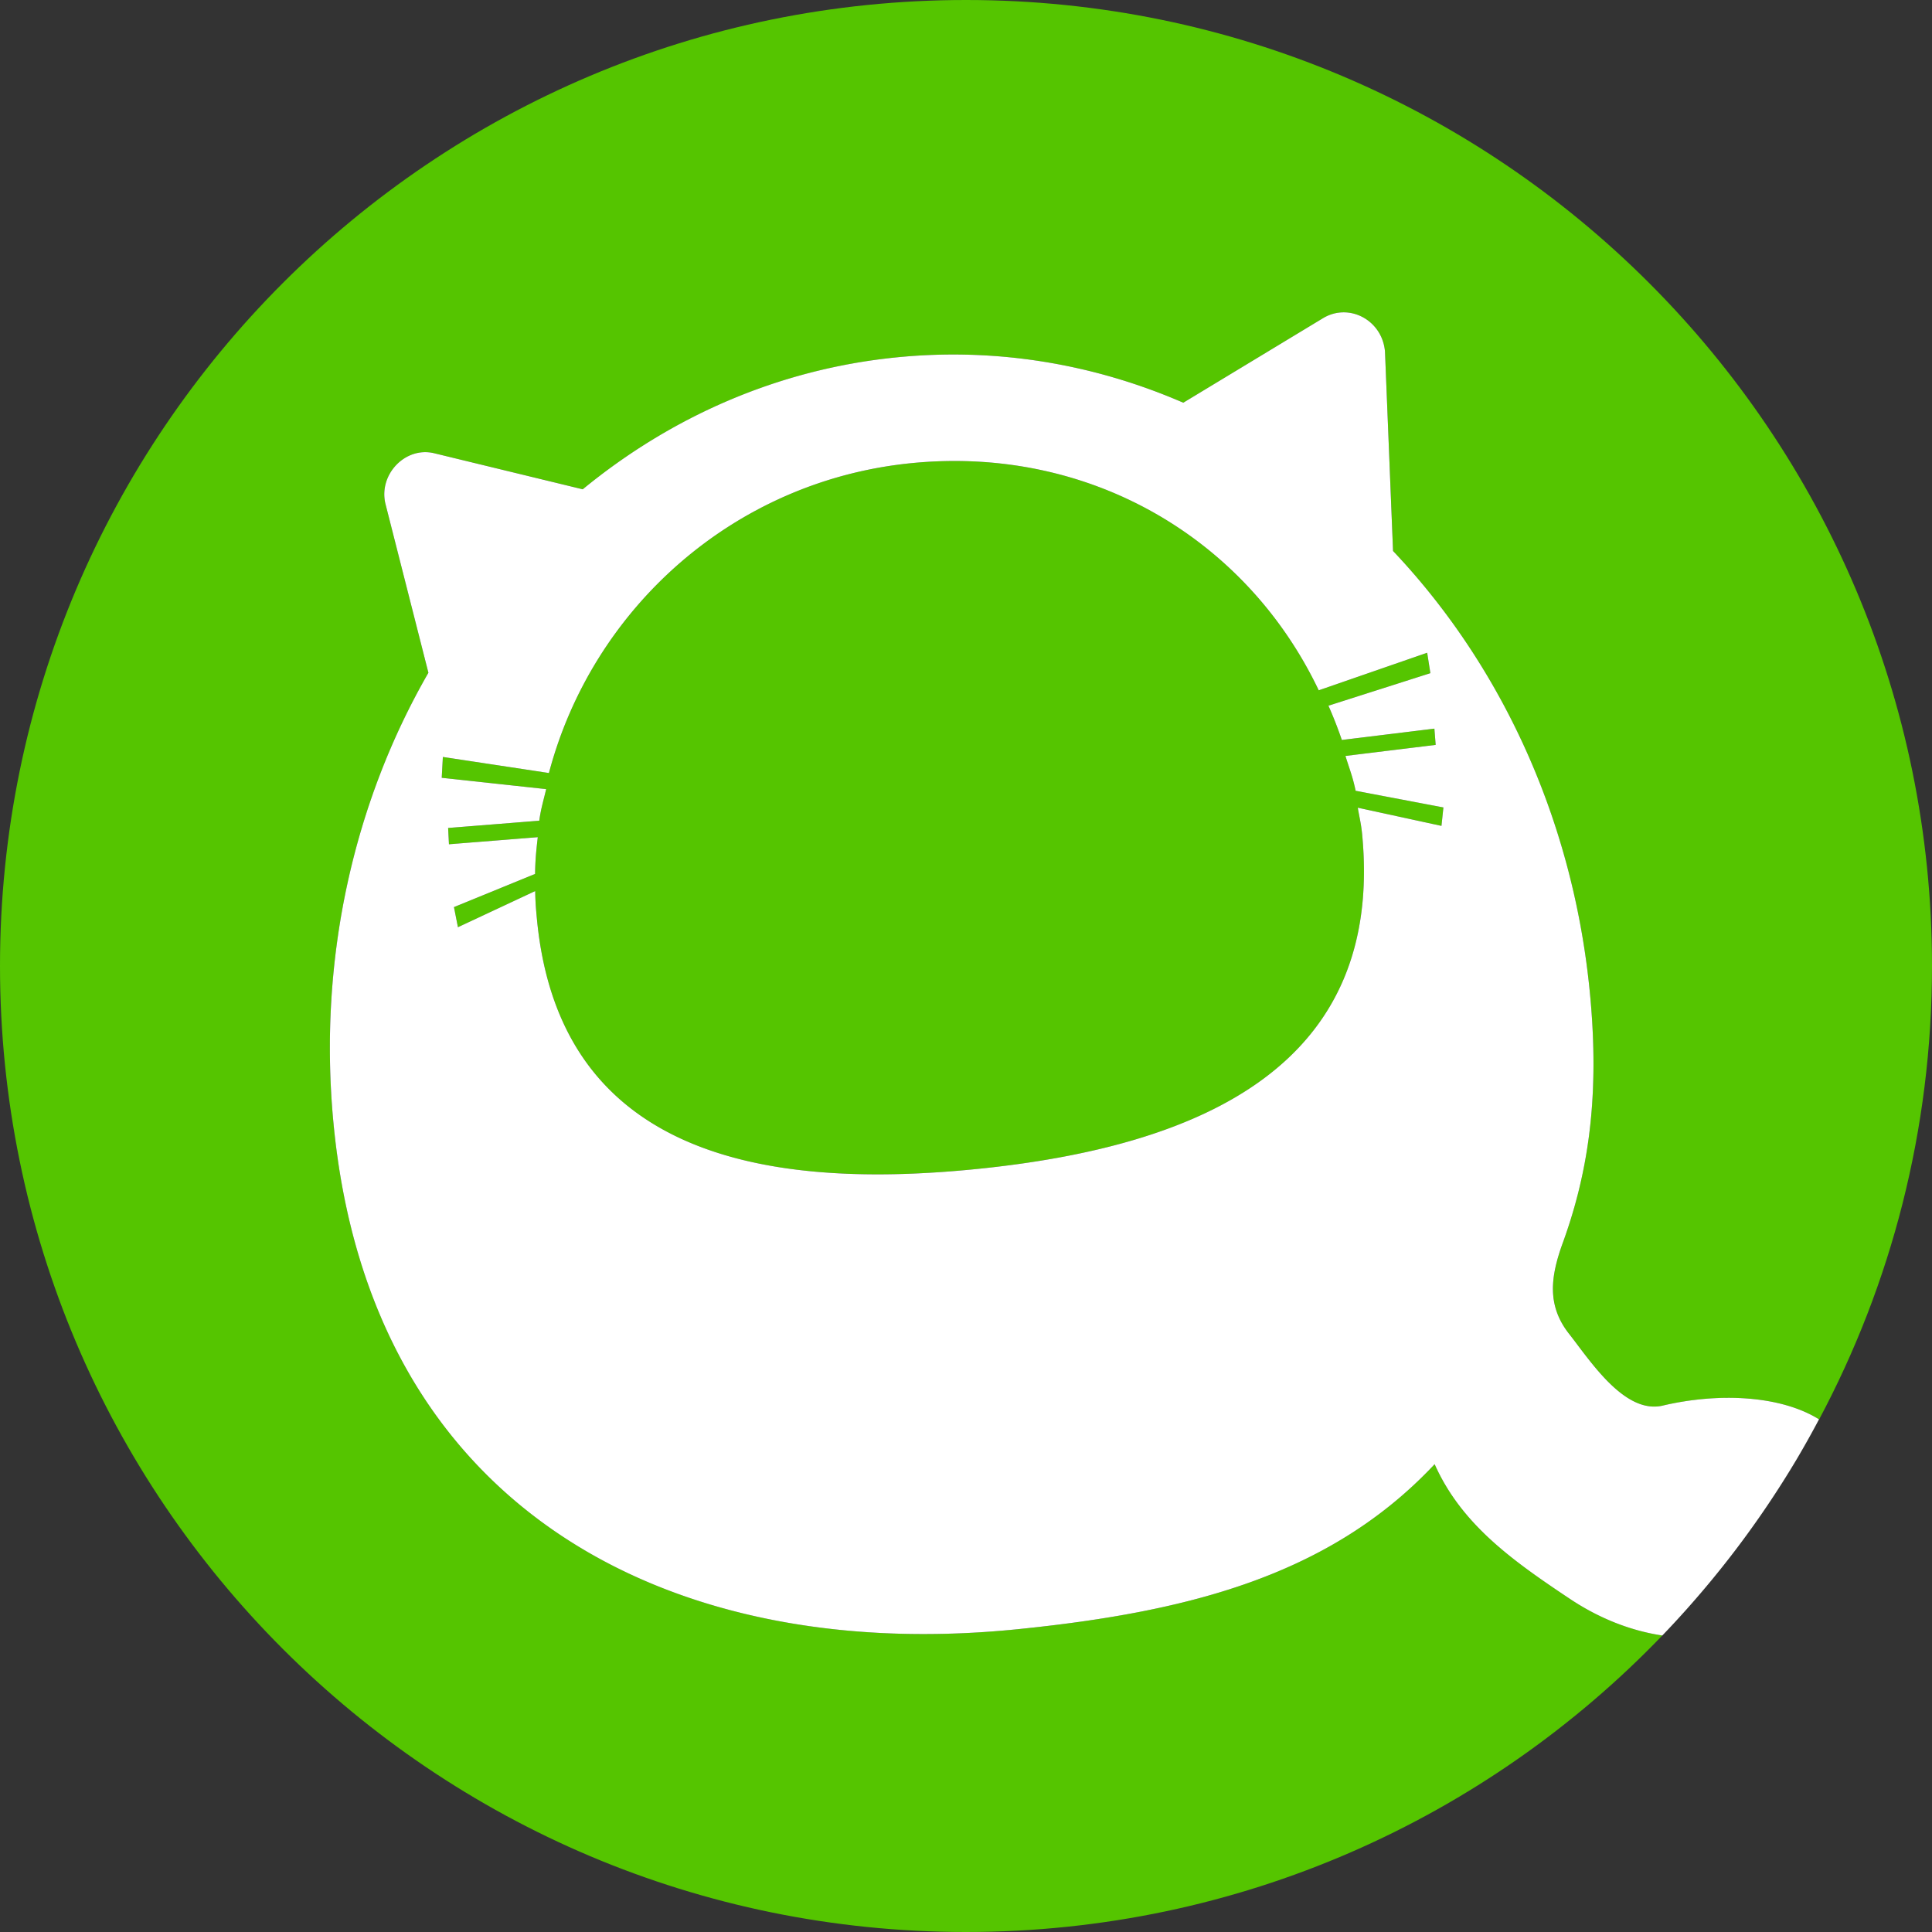
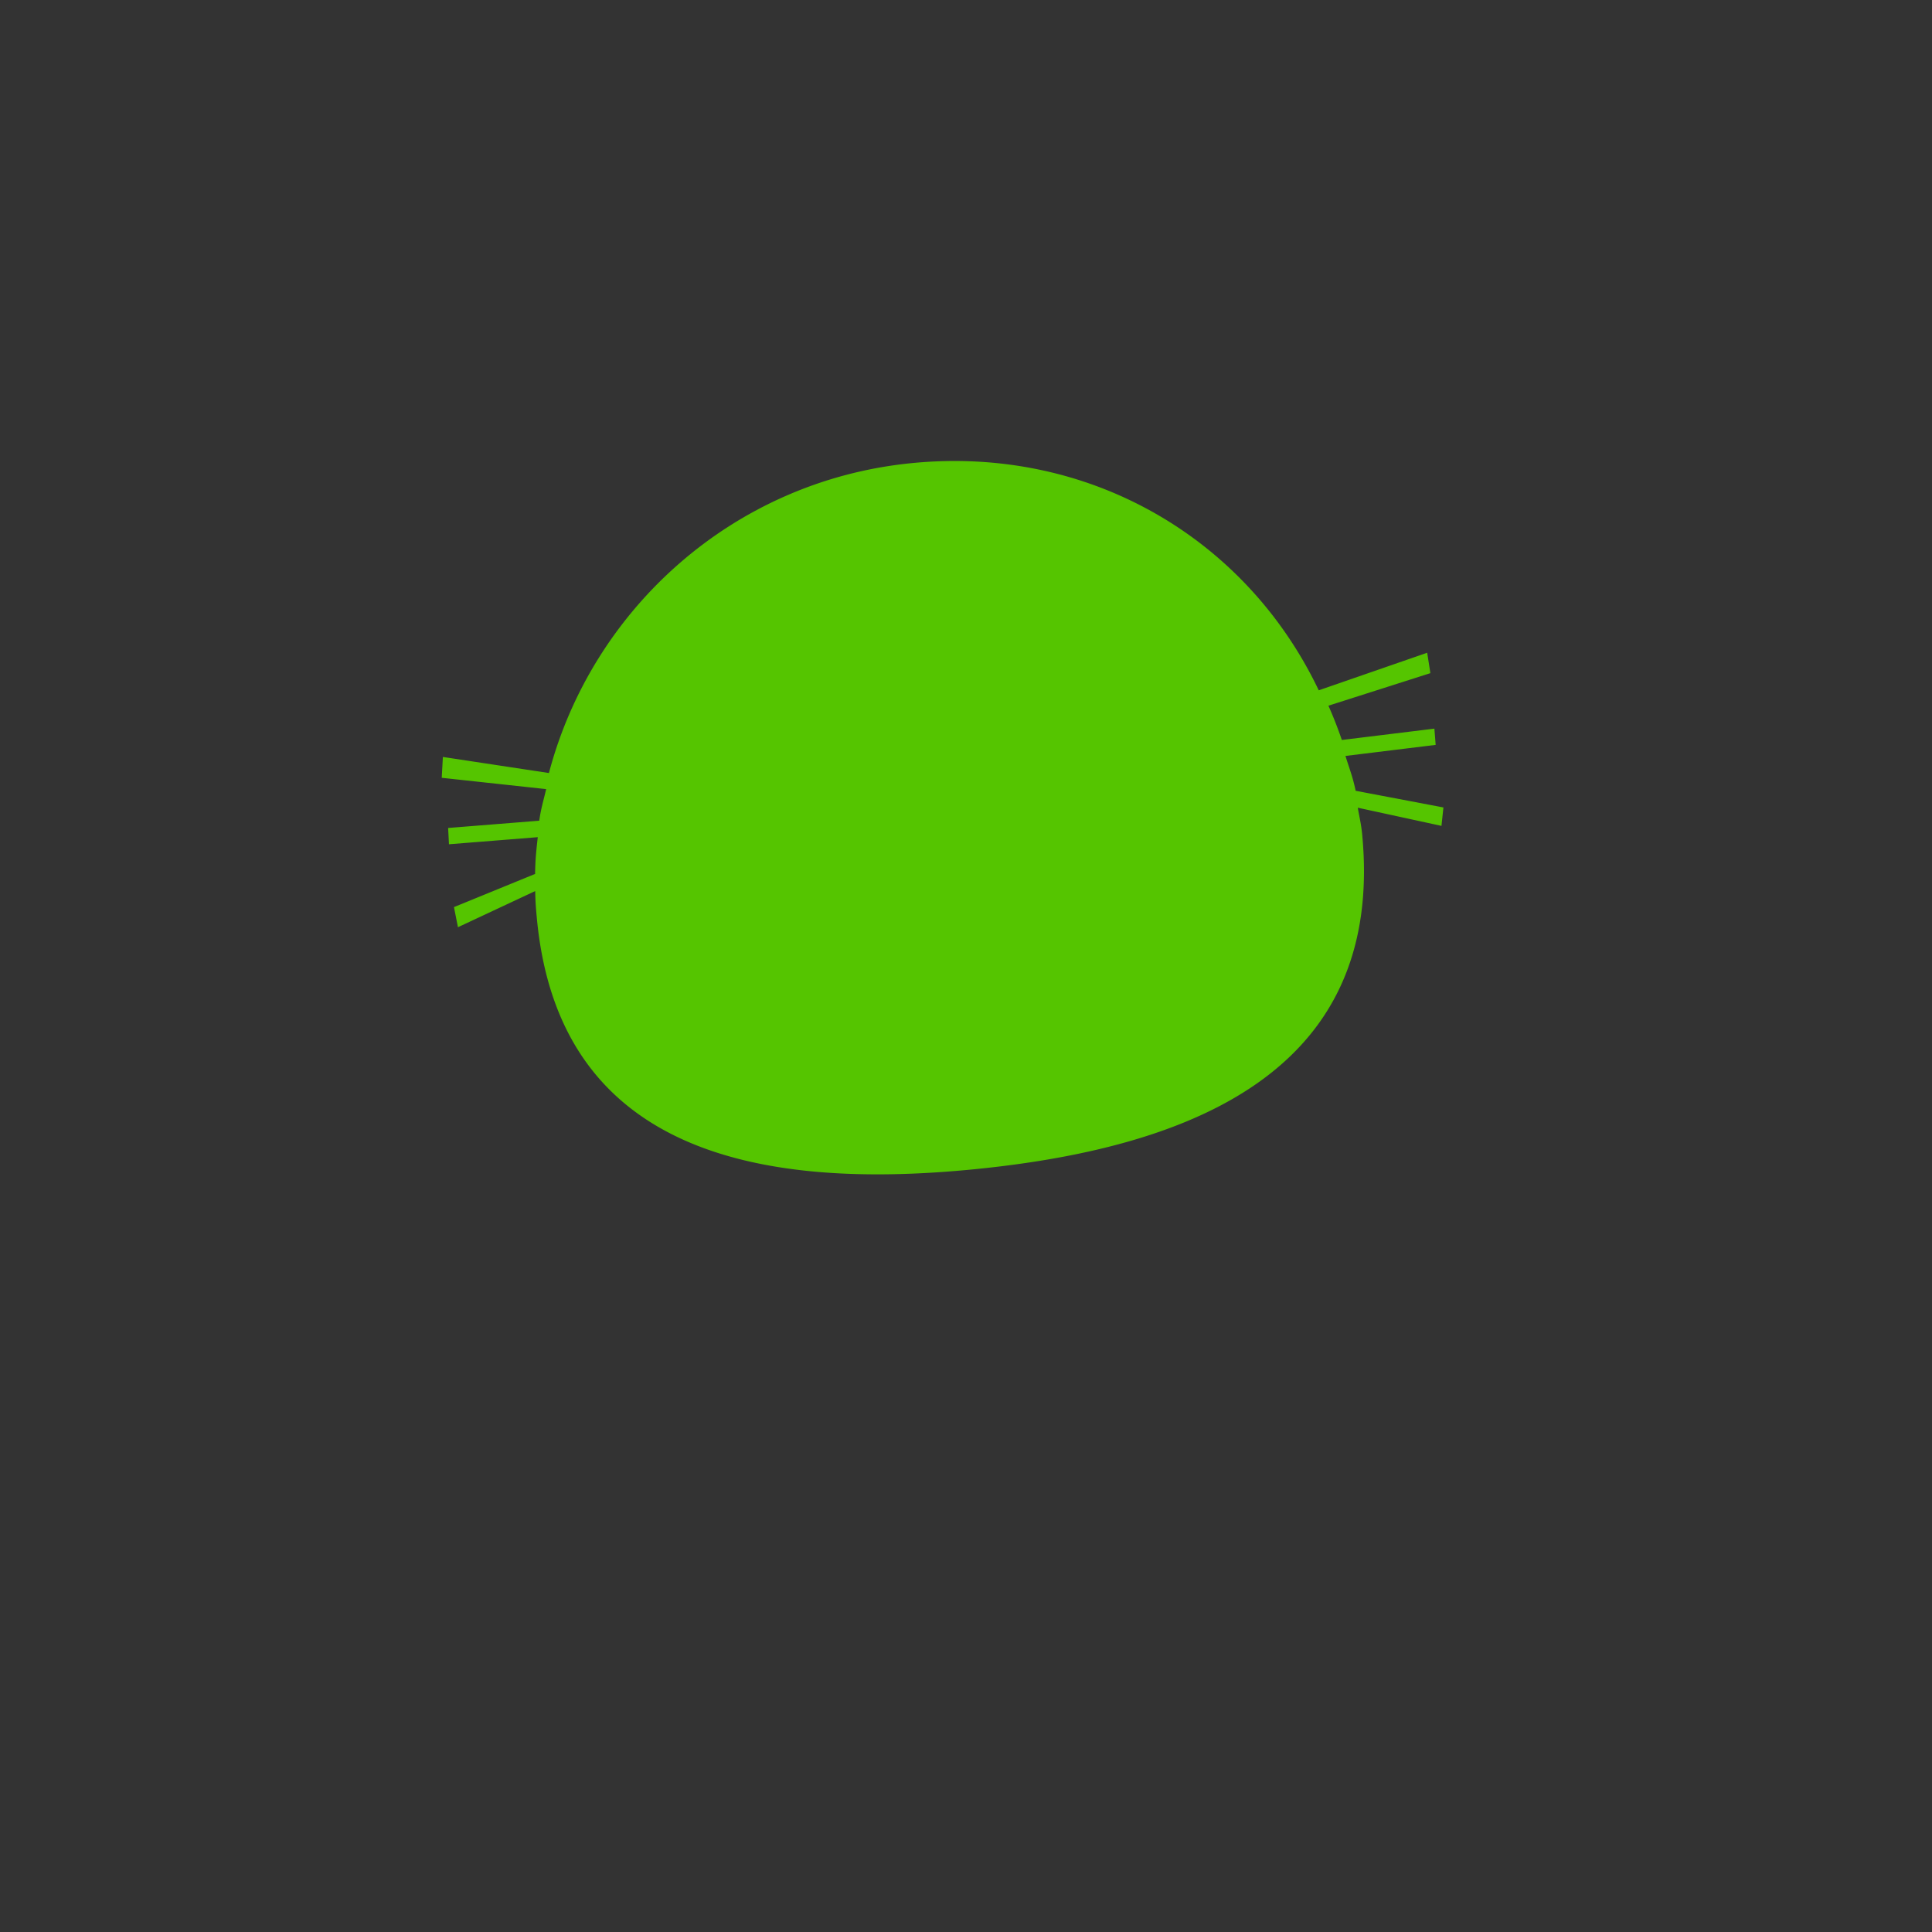
<svg xmlns="http://www.w3.org/2000/svg" viewBox="0 0 300 300">
  <rect x="0" y="0" width="300" height="300" fill="#333333" stroke="none" />
-   <path d="M222.769 227.358c-16.181 17.258-38.166 22.936-64.78 25.627-53.886 5.45-100.568-18.615-106.222-78.744-2.403-25.561 3.286-49.861 14.756-69.774l-6.678-26.262c-1.078-4.565 3.123-8.908 7.572-7.828l23.07 5.6c13.717-11.264 30.311-18.624 48.615-20.475 15.657-1.584 30.837 1.042 44.638 7.03l21.684-13.117c4.08-2.468 9.248.322 9.638 5.204l1.25 30.936c16.676 17.606 28.03 41.65 30.598 68.953 1.45 15.422-.15 27.219-4.238 38.473-1.914 5.268-2.49 9.723.97 14.133 3.342 4.26 8.643 12.53 14.554 11.144 8.884-2.083 18.398-1.527 24.278 2.144C293.655 199.408 300 175.446 300 150 300 67.157 232.843 0 150 0S0 67.157 0 150s67.157 150 150 150c42.48 0 80.831-17.663 108.123-46.04-4.787-.718-9.683-2.578-14.334-5.678-8.93-5.954-16.856-11.578-21.02-20.923Z" fill="#55c500" />
  <path d="m208.921 117.382 14.009-1.716-.198-2.524-14.373 1.761a63.79 63.79 0 0 0-2.082-5.324l15.832-5.053-.497-3.168-16.839 5.832c-11.295-23.68-35.716-38.057-63.365-35.261-27.605 2.79-49.463 22.668-56.17 48.105l-16.47-2.495-.176 3.237 16.217 1.757c-.44 1.871-.803 2.98-1.075 4.903l-14.148 1.13.128 2.53 13.79-1.1c-.242 2.14-.388 3.518-.415 5.707l-12.598 5.15.618 3.124 11.997-5.615c.028 1.674.1 2.566.259 4.259 3.335 35.464 32.956 42.475 68.347 38.897 35.39-3.58 63.147-16.394 59.813-51.857-.16-1.702-.405-2.586-.691-4.241l12.995 2.822.303-2.862-13.63-2.588c-.429-2.11-.956-3.388-1.58-5.41Z" fill="#55c500" />
-   <path fill="#fff" d="M258.196 218.258c-5.911 1.386-11.212-6.884-14.554-11.144-3.46-4.41-2.884-8.865-.97-14.133 4.088-11.254 5.688-23.051 4.238-38.473-2.567-27.303-13.922-51.347-30.598-68.953l-1.25-30.936c-.39-4.882-5.557-7.672-9.638-5.204L183.74 62.532c-13.8-5.988-28.981-8.613-44.638-7.03-18.304 1.85-34.898 9.212-48.616 20.475l-23.069-5.6c-4.449-1.08-8.65 3.263-7.572 7.828l6.678 26.262c-11.47 19.913-17.159 44.213-14.755 69.774 5.653 60.129 52.335 84.194 106.222 78.744 26.613-2.69 48.598-8.368 64.78-25.626 4.163 9.345 12.089 14.97 21.02 20.923 4.65 3.1 9.546 4.96 14.333 5.678a150.882 150.882 0 0 0 3.768-4.07l.273-.308a150.94 150.94 0 0 0 7.048-8.545l.175-.228a150.309 150.309 0 0 0 9.579-14.181l.002-.004a149.953 149.953 0 0 0 3.488-6.232c-5.881-3.662-15.384-4.215-24.26-2.134Zm-34.367-90.016-12.995-2.823c.286 1.656.53 2.54.69 4.242 3.335 35.463-24.422 48.278-59.812 51.856-35.39 3.58-65.012-3.433-68.347-38.896-.159-1.693-.231-2.586-.259-4.259l-11.997 5.614-.617-3.123 12.597-5.15c.027-2.19.173-3.567.416-5.707l-13.79 1.1-.13-2.53 14.15-1.13c.272-1.923.635-3.032 1.074-4.903l-16.217-1.758.176-3.236 16.47 2.495c6.708-25.438 28.565-45.314 56.17-48.106 27.649-2.796 52.07 11.582 63.366 35.262l16.838-5.832.497 3.168-15.831 5.053a63.721 63.721 0 0 1 2.081 5.324l14.373-1.761.198 2.524-14.009 1.716c.625 2.021 1.152 3.3 1.58 5.41l13.631 2.588-.302 2.862Z" />
</svg>